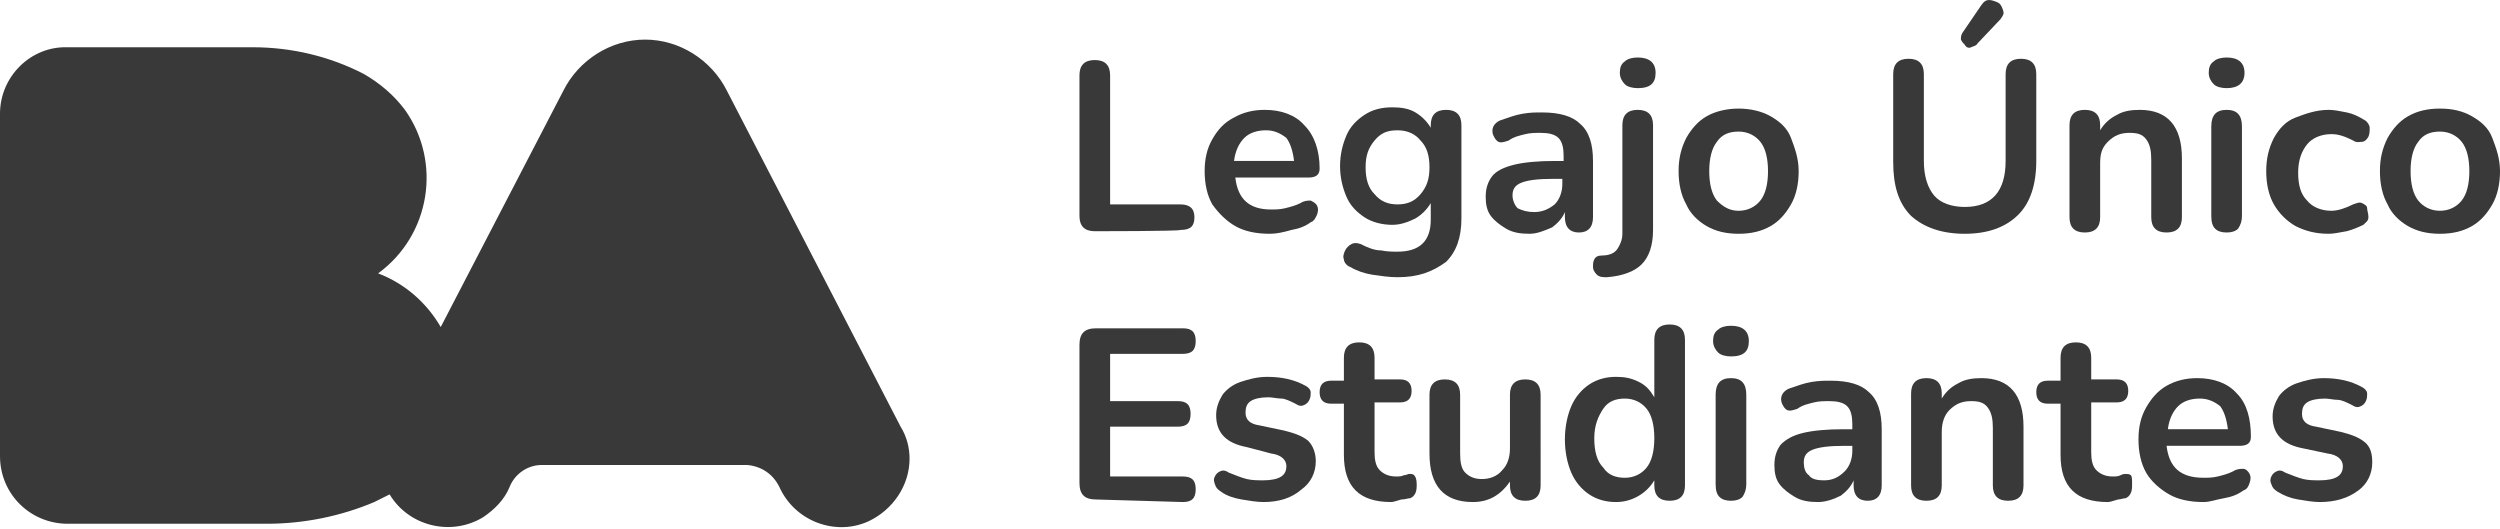
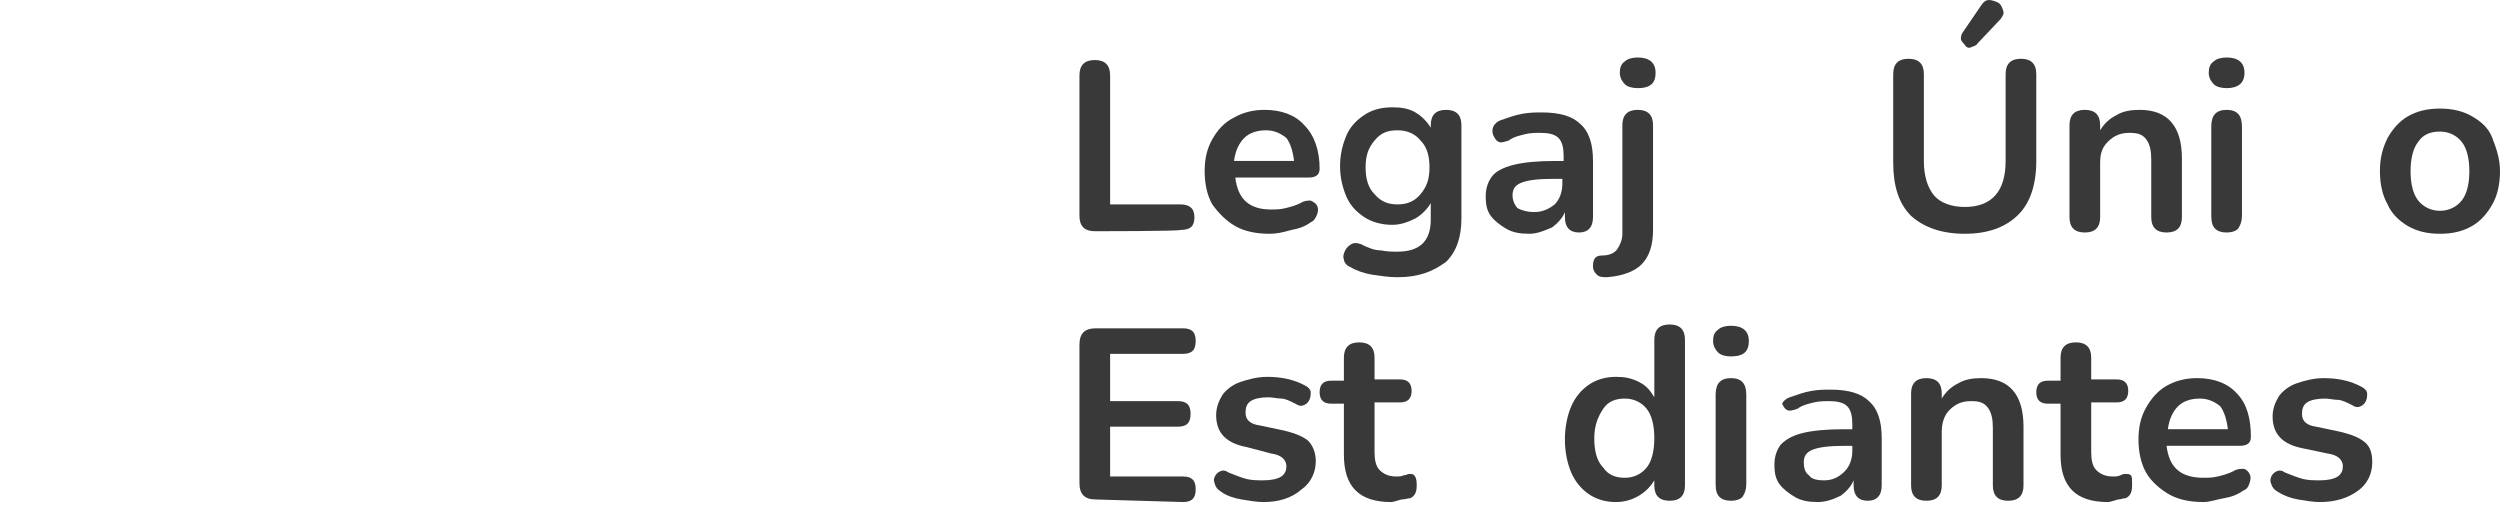
<svg xmlns="http://www.w3.org/2000/svg" version="1.1" id="Layer_1" x="0px" y="0px" viewBox="0 0 195.7 41.4" style="enable-background:new 0 0 195.7 41.4;" xml:space="preserve">
  <style type="text/css">
	.st0{fill:#3A3939;}
</style>
  <g id="logo_clasificacion_docente-01">
-     <path id="Trazado_27696" class="st0" d="M70.5,33.4L56.9,7.1c-1.2-2.4-3.7-4-6.4-4l0,0c-2.7,0-5.2,1.6-6.4,4l-9.6,18.5   c-1.1-1.9-2.8-3.4-4.9-4.2c4.1-3,5-8.7,2.1-12.8c-0.9-1.2-2-2.1-3.2-2.8c-2.7-1.4-5.7-2.1-8.7-2.1H5.3C2.4,3.6,0,6,0,8.9v0l0,0   v26.8c0,3,2.4,5.3,5.3,5.3h15.6c2.9,0,5.8-0.6,8.4-1.7l1-0.5l0.2-0.1c1.5,2.5,4.8,3.3,7.3,1.8c0.9-0.6,1.7-1.4,2.1-2.4   c0.4-1,1.4-1.7,2.5-1.7h16.1c1.1,0.1,2,0.7,2.5,1.7c1.2,2.7,4.4,3.9,7,2.7c1.9-0.9,3.2-2.8,3.2-4.9C71.2,35.1,71,34.2,70.5,33.4" />
-   </g>
+     </g>
  <g>
    <path class="st0" d="M85.7,18.1c-0.8,0-1.2-0.4-1.2-1.2v-11c0-0.8,0.4-1.2,1.2-1.2s1.2,0.4,1.2,1.2V16h5.5c0.7,0,1.1,0.3,1.1,1   s-0.3,1-1.1,1C92.4,18.1,85.7,18.1,85.7,18.1z" />
    <path class="st0" d="M99.4,18.3c-1.1,0-2-0.2-2.7-0.6s-1.3-1-1.8-1.7c-0.4-0.7-0.6-1.6-0.6-2.6s0.2-1.8,0.6-2.5s0.9-1.3,1.7-1.7   c0.7-0.4,1.5-0.6,2.4-0.6c1.3,0,2.4,0.4,3.1,1.2c0.8,0.8,1.2,2,1.2,3.4c0,0.5-0.3,0.7-0.9,0.7h-5.7c0.2,1.7,1.1,2.5,2.8,2.5   c0.3,0,0.7,0,1.1-0.1s0.8-0.2,1.2-0.4c0.3-0.2,0.6-0.2,0.8-0.2c0.2,0.1,0.4,0.2,0.5,0.4c0.1,0.2,0.1,0.4,0,0.7   c-0.1,0.2-0.2,0.5-0.5,0.6c-0.4,0.3-0.9,0.5-1.5,0.6C100.4,18.2,99.9,18.3,99.4,18.3z M99.1,10.2c-0.7,0-1.3,0.2-1.7,0.6   s-0.7,1-0.8,1.8h4.7c-0.1-0.8-0.3-1.4-0.6-1.8C100.2,10.4,99.7,10.2,99.1,10.2z" />
    <path class="st0" d="M109.4,21.7c-0.7,0-1.3-0.1-2-0.2c-0.6-0.1-1.2-0.3-1.7-0.6c-0.3-0.1-0.5-0.4-0.5-0.6c-0.1-0.2,0-0.5,0.1-0.7   c0.1-0.2,0.3-0.4,0.5-0.5s0.4-0.1,0.7,0c0.6,0.3,1.1,0.5,1.6,0.5c0.5,0.1,0.9,0.1,1.3,0.1c1.7,0,2.6-0.8,2.6-2.5v-1.3   c-0.3,0.5-0.7,0.9-1.2,1.2c-0.6,0.3-1.2,0.5-1.8,0.5c-0.8,0-1.6-0.2-2.2-0.6s-1.1-0.9-1.4-1.6c-0.3-0.7-0.5-1.5-0.5-2.4   s0.2-1.7,0.5-2.4c0.3-0.7,0.8-1.2,1.4-1.6c0.6-0.4,1.3-0.6,2.2-0.6c0.7,0,1.3,0.1,1.8,0.4s0.9,0.7,1.2,1.2V9.8   c0-0.4,0.1-0.7,0.3-0.9c0.2-0.2,0.5-0.3,0.9-0.3c0.8,0,1.2,0.4,1.2,1.2v7.3c0,1.5-0.4,2.6-1.2,3.4C112.1,21.3,111,21.7,109.4,21.7   L109.4,21.7z M109.4,16c0.7,0,1.3-0.2,1.8-0.8s0.7-1.2,0.7-2.1s-0.2-1.6-0.7-2.1c-0.4-0.5-1-0.8-1.8-0.8s-1.3,0.2-1.8,0.8   s-0.7,1.2-0.7,2.1s0.2,1.6,0.7,2.1C108.1,15.8,108.7,16,109.4,16z" />
    <path class="st0" d="M119.7,18.3c-0.7,0-1.3-0.1-1.8-0.4c-0.5-0.3-0.9-0.6-1.2-1s-0.4-0.9-0.4-1.5c0-0.7,0.2-1.2,0.5-1.6   c0.3-0.4,0.9-0.7,1.7-0.9c0.8-0.2,1.9-0.3,3.2-0.3h0.7v-0.4c0-0.6-0.1-1.1-0.4-1.4s-0.8-0.4-1.4-0.4c-0.4,0-0.8,0-1.2,0.1   c-0.4,0.1-0.9,0.2-1.3,0.5c-0.3,0.1-0.6,0.2-0.8,0.1c-0.2-0.1-0.3-0.3-0.4-0.5s-0.1-0.5,0-0.7c0.1-0.2,0.3-0.4,0.6-0.5   c0.6-0.2,1.1-0.4,1.7-0.5s1-0.1,1.5-0.1c1.4,0,2.4,0.3,3,0.9c0.7,0.6,1,1.6,1,2.9V17c0,0.8-0.4,1.2-1.1,1.2s-1.1-0.4-1.1-1.2v-0.4   c-0.2,0.5-0.6,0.9-1,1.2C120.8,18.1,120.3,18.3,119.7,18.3z M120.1,16.6c0.6,0,1.1-0.2,1.6-0.6c0.4-0.4,0.6-1,0.6-1.6v-0.4h-0.7   c-1.2,0-2,0.1-2.5,0.3c-0.5,0.2-0.7,0.5-0.7,1c0,0.4,0.2,0.8,0.4,1C119.2,16.5,119.6,16.6,120.1,16.6z" />
    <path class="st0" d="M125.8,21.7c-0.3,0-0.6,0-0.8-0.2s-0.3-0.4-0.3-0.6c0-0.2,0-0.4,0.1-0.6c0.1-0.2,0.3-0.3,0.6-0.3   c0.6,0,1-0.2,1.2-0.5s0.4-0.7,0.4-1.2V9.8c0-0.8,0.4-1.2,1.2-1.2c0.8,0,1.2,0.4,1.2,1.2V18c0,1.2-0.3,2.1-0.9,2.7   C128,21.2,127.1,21.6,125.8,21.7z M128.2,6.9c-0.4,0-0.8-0.1-1-0.3s-0.4-0.5-0.4-0.9c0-0.4,0.1-0.7,0.4-0.9c0.2-0.2,0.6-0.3,1-0.3   c0.9,0,1.4,0.4,1.4,1.2S129.2,6.9,128.2,6.9z" />
-     <path class="st0" d="M136.1,18.3c-1,0-1.8-0.2-2.5-0.6c-0.7-0.4-1.3-1-1.6-1.7c-0.4-0.7-0.6-1.6-0.6-2.6s0.2-1.8,0.6-2.6   c0.4-0.7,0.9-1.3,1.6-1.7c0.7-0.4,1.6-0.6,2.5-0.6s1.8,0.2,2.5,0.6c0.7,0.4,1.3,0.9,1.6,1.7s0.6,1.6,0.6,2.6s-0.2,1.9-0.6,2.6   c-0.4,0.7-0.9,1.3-1.6,1.7C137.9,18.1,137.1,18.3,136.1,18.3z M136.1,16.5c0.7,0,1.3-0.3,1.7-0.8c0.4-0.5,0.6-1.3,0.6-2.3   s-0.2-1.8-0.6-2.3s-1-0.8-1.7-0.8s-1.3,0.2-1.7,0.8c-0.4,0.5-0.6,1.3-0.6,2.3s0.2,1.8,0.6,2.3C134.9,16.2,135.4,16.5,136.1,16.5z" />
    <path class="st0" d="M153.8,18.3c-1.8,0-3.2-0.5-4.2-1.4c-1-1-1.4-2.4-1.4-4.2V5.8c0-0.8,0.4-1.2,1.2-1.2s1.2,0.4,1.2,1.2v6.8   c0,1.2,0.3,2.1,0.8,2.7s1.4,0.9,2.4,0.9c2.1,0,3.2-1.2,3.2-3.6V5.8c0-0.8,0.4-1.2,1.2-1.2s1.2,0.4,1.2,1.2v6.8   c0,1.9-0.5,3.3-1.4,4.2C157,17.8,155.6,18.3,153.8,18.3z M154.8,3.4c-0.1,0.2-0.3,0.2-0.5,0.3s-0.4,0-0.5-0.2   c-0.1-0.1-0.2-0.2-0.3-0.4c0-0.2,0-0.3,0.1-0.5l1.5-2.2c0.2-0.3,0.4-0.4,0.6-0.4c0.2,0,0.5,0.1,0.7,0.2s0.3,0.3,0.4,0.6   s0,0.4-0.2,0.7L154.8,3.4L154.8,3.4z" />
    <path class="st0" d="M163.2,18.2c-0.8,0-1.2-0.4-1.2-1.2V9.8c0-0.8,0.4-1.2,1.2-1.2s1.2,0.4,1.2,1.2v0.4c0.3-0.5,0.7-0.9,1.3-1.2   c0.5-0.3,1.1-0.4,1.8-0.4c2.2,0,3.3,1.3,3.3,3.8V17c0,0.8-0.4,1.2-1.2,1.2s-1.2-0.4-1.2-1.2v-4.5c0-0.7-0.1-1.2-0.4-1.6   s-0.7-0.5-1.3-0.5c-0.7,0-1.2,0.2-1.7,0.7s-0.6,1-0.6,1.7V17C164.4,17.8,164,18.2,163.2,18.2L163.2,18.2z" />
    <path class="st0" d="M174.3,6.9c-0.4,0-0.8-0.1-1-0.3s-0.4-0.5-0.4-0.9c0-0.4,0.1-0.7,0.4-0.9c0.2-0.2,0.6-0.3,1-0.3   c0.9,0,1.4,0.4,1.4,1.2S175.2,6.9,174.3,6.9z M174.3,18.2c-0.4,0-0.7-0.1-0.9-0.3s-0.3-0.5-0.3-1v-7c0-0.9,0.4-1.3,1.2-1.3   s1.2,0.4,1.2,1.3v7c0,0.4-0.1,0.7-0.3,1C175,18.1,174.7,18.2,174.3,18.2L174.3,18.2z" />
-     <path class="st0" d="M182.3,18.3c-1,0-1.8-0.2-2.6-0.6c-0.7-0.4-1.3-1-1.7-1.7c-0.4-0.7-0.6-1.6-0.6-2.6s0.2-1.8,0.6-2.6   c0.4-0.7,0.9-1.3,1.7-1.6s1.6-0.6,2.6-0.6c0.4,0,0.9,0.1,1.4,0.2s0.9,0.3,1.4,0.6c0.2,0.1,0.4,0.4,0.4,0.6c0,0.2,0,0.5-0.1,0.7   c-0.1,0.2-0.3,0.4-0.5,0.4s-0.4,0.1-0.7-0.1c-0.6-0.3-1.1-0.5-1.7-0.5c-0.8,0-1.5,0.3-1.9,0.8c-0.4,0.5-0.7,1.2-0.7,2.2   s0.2,1.7,0.7,2.2c0.4,0.5,1.1,0.8,1.9,0.8c0.5,0,1.1-0.2,1.7-0.5c0.3-0.1,0.5-0.2,0.7-0.1s0.4,0.2,0.4,0.4s0.1,0.4,0.1,0.7   s-0.2,0.4-0.4,0.6c-0.4,0.2-0.9,0.4-1.3,0.5C183.1,18.2,182.7,18.3,182.3,18.3z" />
    <path class="st0" d="M191,18.3c-1,0-1.8-0.2-2.5-0.6c-0.7-0.4-1.3-1-1.6-1.7c-0.4-0.7-0.6-1.6-0.6-2.6s0.2-1.8,0.6-2.6   c0.4-0.7,0.9-1.3,1.6-1.7c0.7-0.4,1.5-0.6,2.5-0.6s1.8,0.2,2.5,0.6c0.7,0.4,1.3,0.9,1.6,1.7s0.6,1.6,0.6,2.6s-0.2,1.9-0.6,2.6   c-0.4,0.7-0.9,1.3-1.6,1.7C192.8,18.1,192,18.3,191,18.3z M191,16.5c0.7,0,1.3-0.3,1.7-0.8c0.4-0.5,0.6-1.3,0.6-2.3   s-0.2-1.8-0.6-2.3s-1-0.8-1.7-0.8s-1.3,0.2-1.7,0.8c-0.4,0.5-0.6,1.3-0.6,2.3s0.2,1.8,0.6,2.3C189.7,16.2,190.3,16.5,191,16.5z" />
  </g>
  <g>
    <path class="st0" d="M85.8,39.1c-0.9,0-1.3-0.4-1.3-1.3V27c0-0.9,0.4-1.3,1.3-1.3h6.8c0.7,0,1,0.3,1,1s-0.3,1-1,1h-5.7v3.7h5.3   c0.7,0,1,0.3,1,1s-0.3,1-1,1h-5.3v3.9h5.7c0.7,0,1,0.3,1,1s-0.3,1-1,1L85.8,39.1L85.8,39.1z" />
    <path class="st0" d="M98.9,39.3c-0.5,0-1.1-0.1-1.7-0.2c-0.6-0.1-1.2-0.3-1.6-0.6c-0.3-0.2-0.4-0.3-0.5-0.6s-0.1-0.4,0-0.6   s0.2-0.3,0.4-0.4s0.4-0.1,0.7,0.1c0.5,0.2,1,0.4,1.4,0.5c0.4,0.1,0.9,0.1,1.3,0.1c0.6,0,1.1-0.1,1.4-0.3c0.3-0.2,0.4-0.5,0.4-0.8   c0-0.5-0.4-0.9-1.2-1L97.6,35c-1.6-0.3-2.4-1.1-2.4-2.5c0-0.6,0.2-1.1,0.5-1.6c0.3-0.4,0.8-0.8,1.4-1s1.3-0.4,2.1-0.4   c1.1,0,2.1,0.2,3,0.7c0.2,0.1,0.4,0.3,0.4,0.5s0,0.4-0.1,0.6c-0.1,0.2-0.2,0.3-0.4,0.4c-0.2,0.1-0.4,0.1-0.7-0.1   c-0.4-0.2-0.8-0.4-1.1-0.4s-0.7-0.1-1-0.1c-0.6,0-1.1,0.1-1.4,0.3c-0.3,0.2-0.4,0.5-0.4,0.9c0,0.6,0.4,0.9,1.1,1l1.9,0.4   c0.8,0.2,1.4,0.4,1.9,0.8c0.4,0.4,0.6,1,0.6,1.6c0,0.9-0.4,1.7-1.1,2.2C101.1,39,100.1,39.3,98.9,39.3L98.9,39.3z" />
    <path class="st0" d="M108.9,39.3c-2.5,0-3.7-1.2-3.7-3.7v-4h-1c-0.6,0-0.9-0.3-0.9-0.9s0.3-0.9,0.9-0.9h1V28c0-0.8,0.4-1.2,1.2-1.2   s1.2,0.4,1.2,1.2v1.7h2c0.6,0,0.9,0.3,0.9,0.9s-0.3,0.9-0.9,0.9h-2v3.9c0,0.6,0.1,1.1,0.4,1.4c0.3,0.3,0.7,0.5,1.3,0.5   c0.2,0,0.4,0,0.6-0.1c0.2,0,0.3-0.1,0.4-0.1c0.2,0,0.3,0,0.4,0.1c0.1,0.1,0.2,0.3,0.2,0.7c0,0.2,0,0.5-0.1,0.7s-0.2,0.3-0.4,0.4   c-0.2,0-0.4,0.1-0.7,0.1C109.3,39.2,109.1,39.3,108.9,39.3z" />
-     <path class="st0" d="M115.3,39.3c-2.3,0-3.4-1.3-3.4-3.8v-4.6c0-0.8,0.4-1.2,1.2-1.2s1.2,0.4,1.2,1.2v4.6c0,0.7,0.1,1.2,0.4,1.5   c0.3,0.3,0.7,0.5,1.3,0.5c0.6,0,1.2-0.2,1.6-0.7c0.4-0.4,0.6-1,0.6-1.7v-4.2c0-0.8,0.4-1.2,1.2-1.2s1.2,0.4,1.2,1.2V38   c0,0.8-0.4,1.2-1.2,1.2s-1.2-0.4-1.2-1.2v-0.3C117.5,38.7,116.6,39.3,115.3,39.3L115.3,39.3z" />
    <path class="st0" d="M126.5,39.3c-0.8,0-1.5-0.2-2.1-0.6c-0.6-0.4-1.1-1-1.4-1.7c-0.3-0.7-0.5-1.6-0.5-2.6s0.2-1.9,0.5-2.6   c0.3-0.7,0.8-1.3,1.4-1.7s1.3-0.6,2.1-0.6c0.7,0,1.2,0.1,1.8,0.4s0.9,0.7,1.2,1.2v-4.5c0-0.8,0.4-1.2,1.2-1.2s1.2,0.4,1.2,1.2V38   c0,0.8-0.4,1.2-1.2,1.2s-1.2-0.4-1.2-1.2v-0.4c-0.3,0.5-0.7,0.9-1.2,1.2C127.8,39.1,127.2,39.3,126.5,39.3z M127.2,37.4   c0.7,0,1.3-0.3,1.7-0.8c0.4-0.5,0.6-1.3,0.6-2.3s-0.2-1.8-0.6-2.3s-1-0.8-1.7-0.8s-1.3,0.2-1.7,0.8s-0.7,1.3-0.7,2.3   s0.2,1.8,0.7,2.3C125.9,37.2,126.5,37.4,127.2,37.4z" />
    <path class="st0" d="M135.5,27.9c-0.4,0-0.8-0.1-1-0.3s-0.4-0.5-0.4-0.9c0-0.4,0.1-0.7,0.4-0.9c0.2-0.2,0.6-0.3,1-0.3   c0.9,0,1.4,0.4,1.4,1.2S136.5,27.9,135.5,27.9z M135.5,39.2c-0.4,0-0.7-0.1-0.9-0.3s-0.3-0.5-0.3-1v-7c0-0.9,0.4-1.3,1.2-1.3   s1.2,0.4,1.2,1.3v7c0,0.4-0.1,0.7-0.3,1C136.2,39.1,135.9,39.2,135.5,39.2L135.5,39.2z" />
-     <path class="st0" d="M142.3,39.3c-0.7,0-1.3-0.1-1.8-0.4c-0.5-0.3-0.9-0.6-1.2-1s-0.4-0.9-0.4-1.5c0-0.7,0.2-1.2,0.5-1.6   c0.4-0.4,0.9-0.7,1.7-0.9c0.8-0.2,1.9-0.3,3.2-0.3h0.7v-0.4c0-0.6-0.1-1.1-0.4-1.4s-0.8-0.4-1.4-0.4c-0.4,0-0.8,0-1.2,0.1   c-0.4,0.1-0.9,0.2-1.3,0.5c-0.3,0.1-0.6,0.2-0.8,0.1s-0.3-0.3-0.4-0.5s-0.1-0.5,0-0.7c0.1-0.2,0.3-0.4,0.6-0.5   c0.6-0.2,1.1-0.4,1.7-0.5s1-0.1,1.5-0.1c1.4,0,2.4,0.3,3,0.9c0.7,0.6,1,1.6,1,2.9V38c0,0.8-0.4,1.2-1.1,1.2s-1.1-0.4-1.1-1.2v-0.4   c-0.2,0.5-0.6,0.9-1,1.2C143.5,39.1,142.9,39.3,142.3,39.3z M142.8,37.6c0.6,0,1.1-0.2,1.6-0.7c0.4-0.4,0.6-1,0.6-1.6v-0.4h-0.6   c-1.2,0-2,0.1-2.5,0.3c-0.5,0.2-0.7,0.5-0.7,1c0,0.4,0.1,0.8,0.4,1C141.8,37.5,142.2,37.6,142.8,37.6L142.8,37.6z" />
+     <path class="st0" d="M142.3,39.3c-0.7,0-1.3-0.1-1.8-0.4c-0.5-0.3-0.9-0.6-1.2-1s-0.4-0.9-0.4-1.5c0-0.7,0.2-1.2,0.5-1.6   c0.4-0.4,0.9-0.7,1.7-0.9c0.8-0.2,1.9-0.3,3.2-0.3h0.7v-0.4c0-0.6-0.1-1.1-0.4-1.4s-0.8-0.4-1.4-0.4c-0.4,0-0.8,0-1.2,0.1   c-0.4,0.1-0.9,0.2-1.3,0.5c-0.3,0.1-0.6,0.2-0.8,0.1s-0.3-0.3-0.4-0.5c0.1-0.2,0.3-0.4,0.6-0.5   c0.6-0.2,1.1-0.4,1.7-0.5s1-0.1,1.5-0.1c1.4,0,2.4,0.3,3,0.9c0.7,0.6,1,1.6,1,2.9V38c0,0.8-0.4,1.2-1.1,1.2s-1.1-0.4-1.1-1.2v-0.4   c-0.2,0.5-0.6,0.9-1,1.2C143.5,39.1,142.9,39.3,142.3,39.3z M142.8,37.6c0.6,0,1.1-0.2,1.6-0.7c0.4-0.4,0.6-1,0.6-1.6v-0.4h-0.6   c-1.2,0-2,0.1-2.5,0.3c-0.5,0.2-0.7,0.5-0.7,1c0,0.4,0.1,0.8,0.4,1C141.8,37.5,142.2,37.6,142.8,37.6L142.8,37.6z" />
    <path class="st0" d="M150.8,39.2c-0.8,0-1.2-0.4-1.2-1.2v-7.2c0-0.8,0.4-1.2,1.2-1.2s1.2,0.4,1.2,1.2v0.4c0.3-0.5,0.7-0.9,1.3-1.2   c0.5-0.3,1.1-0.4,1.8-0.4c2.2,0,3.3,1.3,3.3,3.8V38c0,0.8-0.4,1.2-1.2,1.2s-1.2-0.4-1.2-1.2v-4.5c0-0.7-0.1-1.2-0.4-1.6   s-0.7-0.5-1.3-0.5c-0.7,0-1.2,0.2-1.7,0.7c-0.4,0.4-0.6,1-0.6,1.7V38C152,38.8,151.6,39.2,150.8,39.2L150.8,39.2z" />
    <path class="st0" d="M165,39.3c-2.5,0-3.7-1.2-3.7-3.7v-4h-1c-0.6,0-0.9-0.3-0.9-0.9s0.3-0.9,0.9-0.9h1V28c0-0.8,0.4-1.2,1.2-1.2   s1.2,0.4,1.2,1.2v1.7h2c0.6,0,0.9,0.3,0.9,0.9s-0.3,0.9-0.9,0.9h-2v3.9c0,0.6,0.1,1.1,0.4,1.4c0.3,0.3,0.7,0.5,1.3,0.5   c0.2,0,0.4,0,0.6-0.1s0.3-0.1,0.4-0.1c0.1,0,0.3,0,0.4,0.1c0.1,0.1,0.1,0.3,0.1,0.7c0,0.2,0,0.5-0.1,0.7c-0.1,0.2-0.2,0.3-0.4,0.4   c-0.2,0-0.4,0.1-0.6,0.1C165.4,39.2,165.2,39.3,165,39.3z" />
    <path class="st0" d="M172.5,39.3c-1.1,0-2-0.2-2.7-0.6s-1.4-1-1.8-1.7c-0.4-0.7-0.6-1.6-0.6-2.6s0.2-1.8,0.6-2.5   c0.4-0.7,0.9-1.3,1.6-1.7c0.7-0.4,1.5-0.6,2.4-0.6c1.3,0,2.4,0.4,3.1,1.2c0.8,0.8,1.1,2,1.1,3.4c0,0.5-0.3,0.7-0.9,0.7h-5.7   c0.2,1.7,1.1,2.5,2.9,2.5c0.3,0,0.7,0,1.1-0.1c0.4-0.1,0.8-0.2,1.2-0.4c0.3-0.2,0.6-0.2,0.8-0.2s0.4,0.2,0.5,0.4s0.1,0.4,0,0.7   s-0.2,0.5-0.5,0.6c-0.4,0.3-0.9,0.5-1.5,0.6S173,39.3,172.5,39.3L172.5,39.3z M172.2,31.2c-0.7,0-1.3,0.2-1.7,0.6   c-0.4,0.4-0.7,1-0.8,1.8h4.7c-0.1-0.8-0.3-1.4-0.6-1.8C173.3,31.4,172.8,31.2,172.2,31.2z" />
    <path class="st0" d="M181.6,39.3c-0.5,0-1.1-0.1-1.7-0.2c-0.6-0.1-1.1-0.3-1.6-0.6c-0.3-0.2-0.4-0.3-0.5-0.6   c-0.1-0.2-0.1-0.4,0-0.6s0.2-0.3,0.4-0.4s0.4-0.1,0.7,0.1c0.5,0.2,1,0.4,1.4,0.5s0.9,0.1,1.3,0.1c0.6,0,1.1-0.1,1.4-0.3   c0.3-0.2,0.4-0.5,0.4-0.8c0-0.5-0.4-0.9-1.2-1l-1.9-0.4c-1.6-0.3-2.4-1.1-2.4-2.5c0-0.6,0.2-1.1,0.5-1.6c0.3-0.4,0.8-0.8,1.4-1   c0.6-0.2,1.3-0.4,2.1-0.4c1.1,0,2.1,0.2,3,0.7c0.2,0.1,0.4,0.3,0.4,0.5c0,0.2,0,0.4-0.1,0.6c-0.1,0.2-0.2,0.3-0.4,0.4   c-0.2,0.1-0.4,0.1-0.7-0.1c-0.4-0.2-0.8-0.4-1.1-0.4s-0.7-0.1-1-0.1c-0.6,0-1.1,0.1-1.4,0.3c-0.3,0.2-0.4,0.5-0.4,0.9   c0,0.6,0.4,0.9,1.1,1l1.9,0.4c0.8,0.2,1.4,0.4,1.9,0.8s0.6,1,0.6,1.6c0,0.9-0.4,1.7-1.1,2.2C183.8,39,182.8,39.3,181.6,39.3   L181.6,39.3z" />
  </g>
</svg>